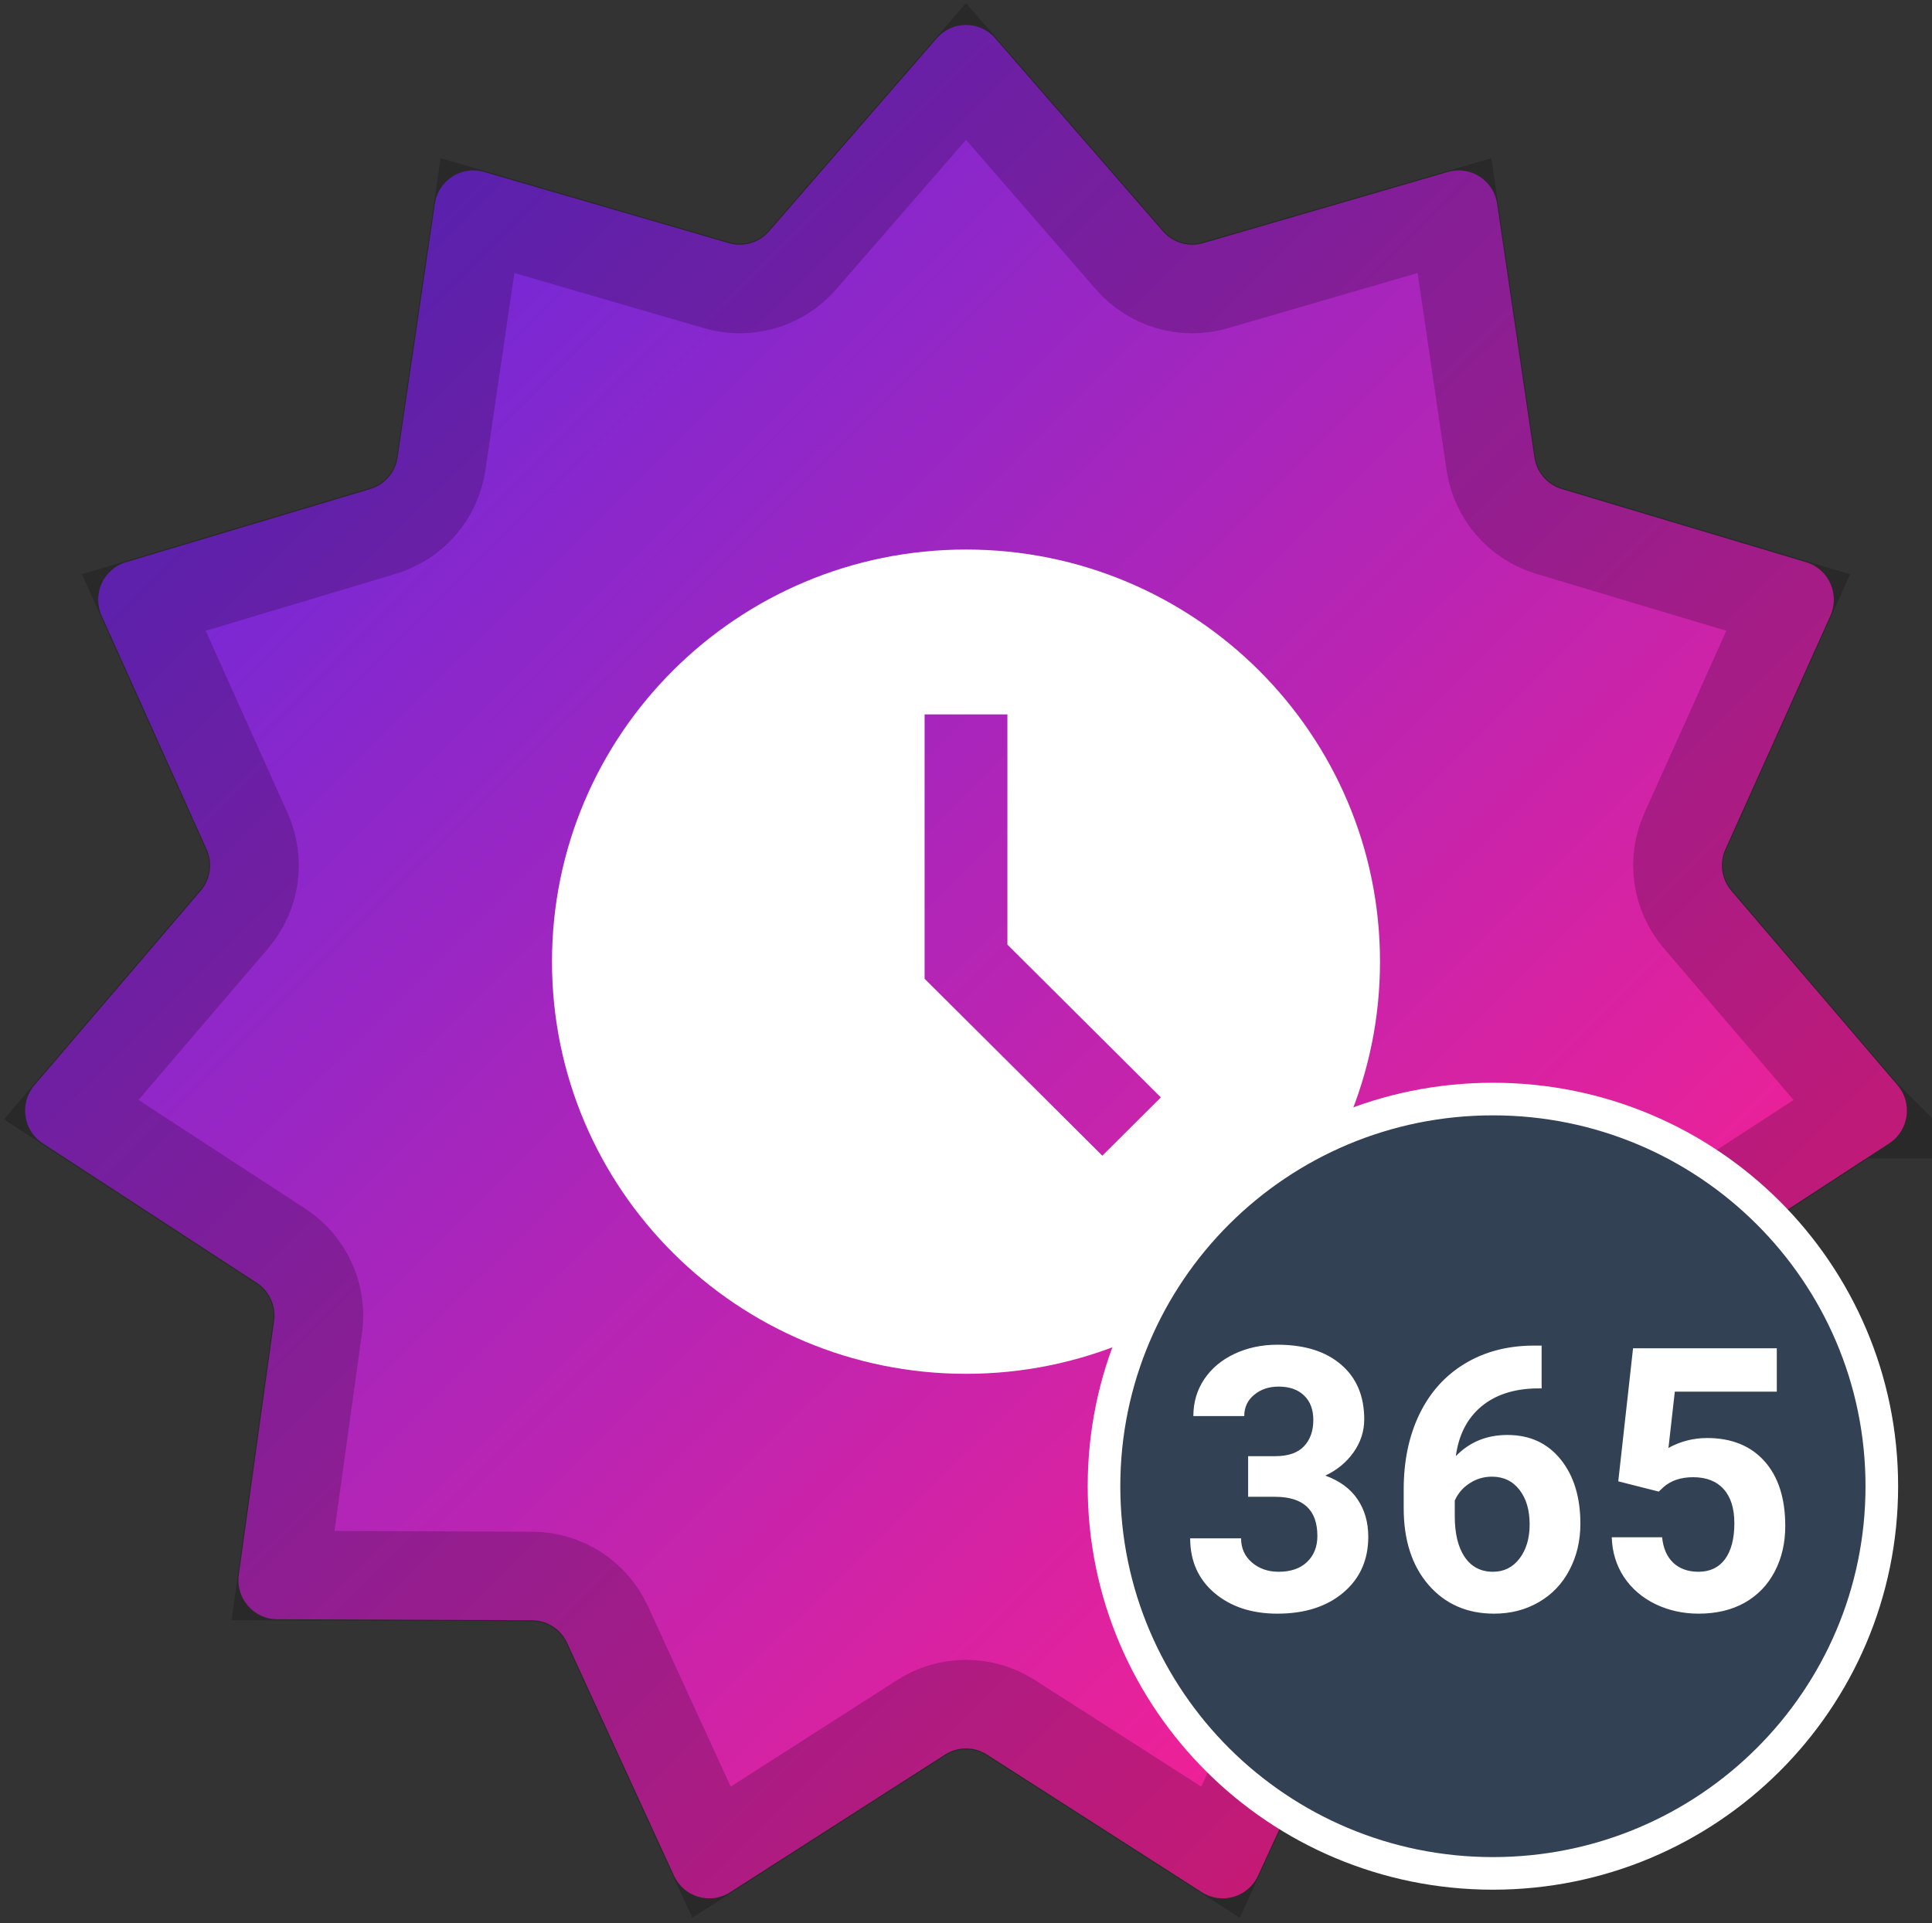
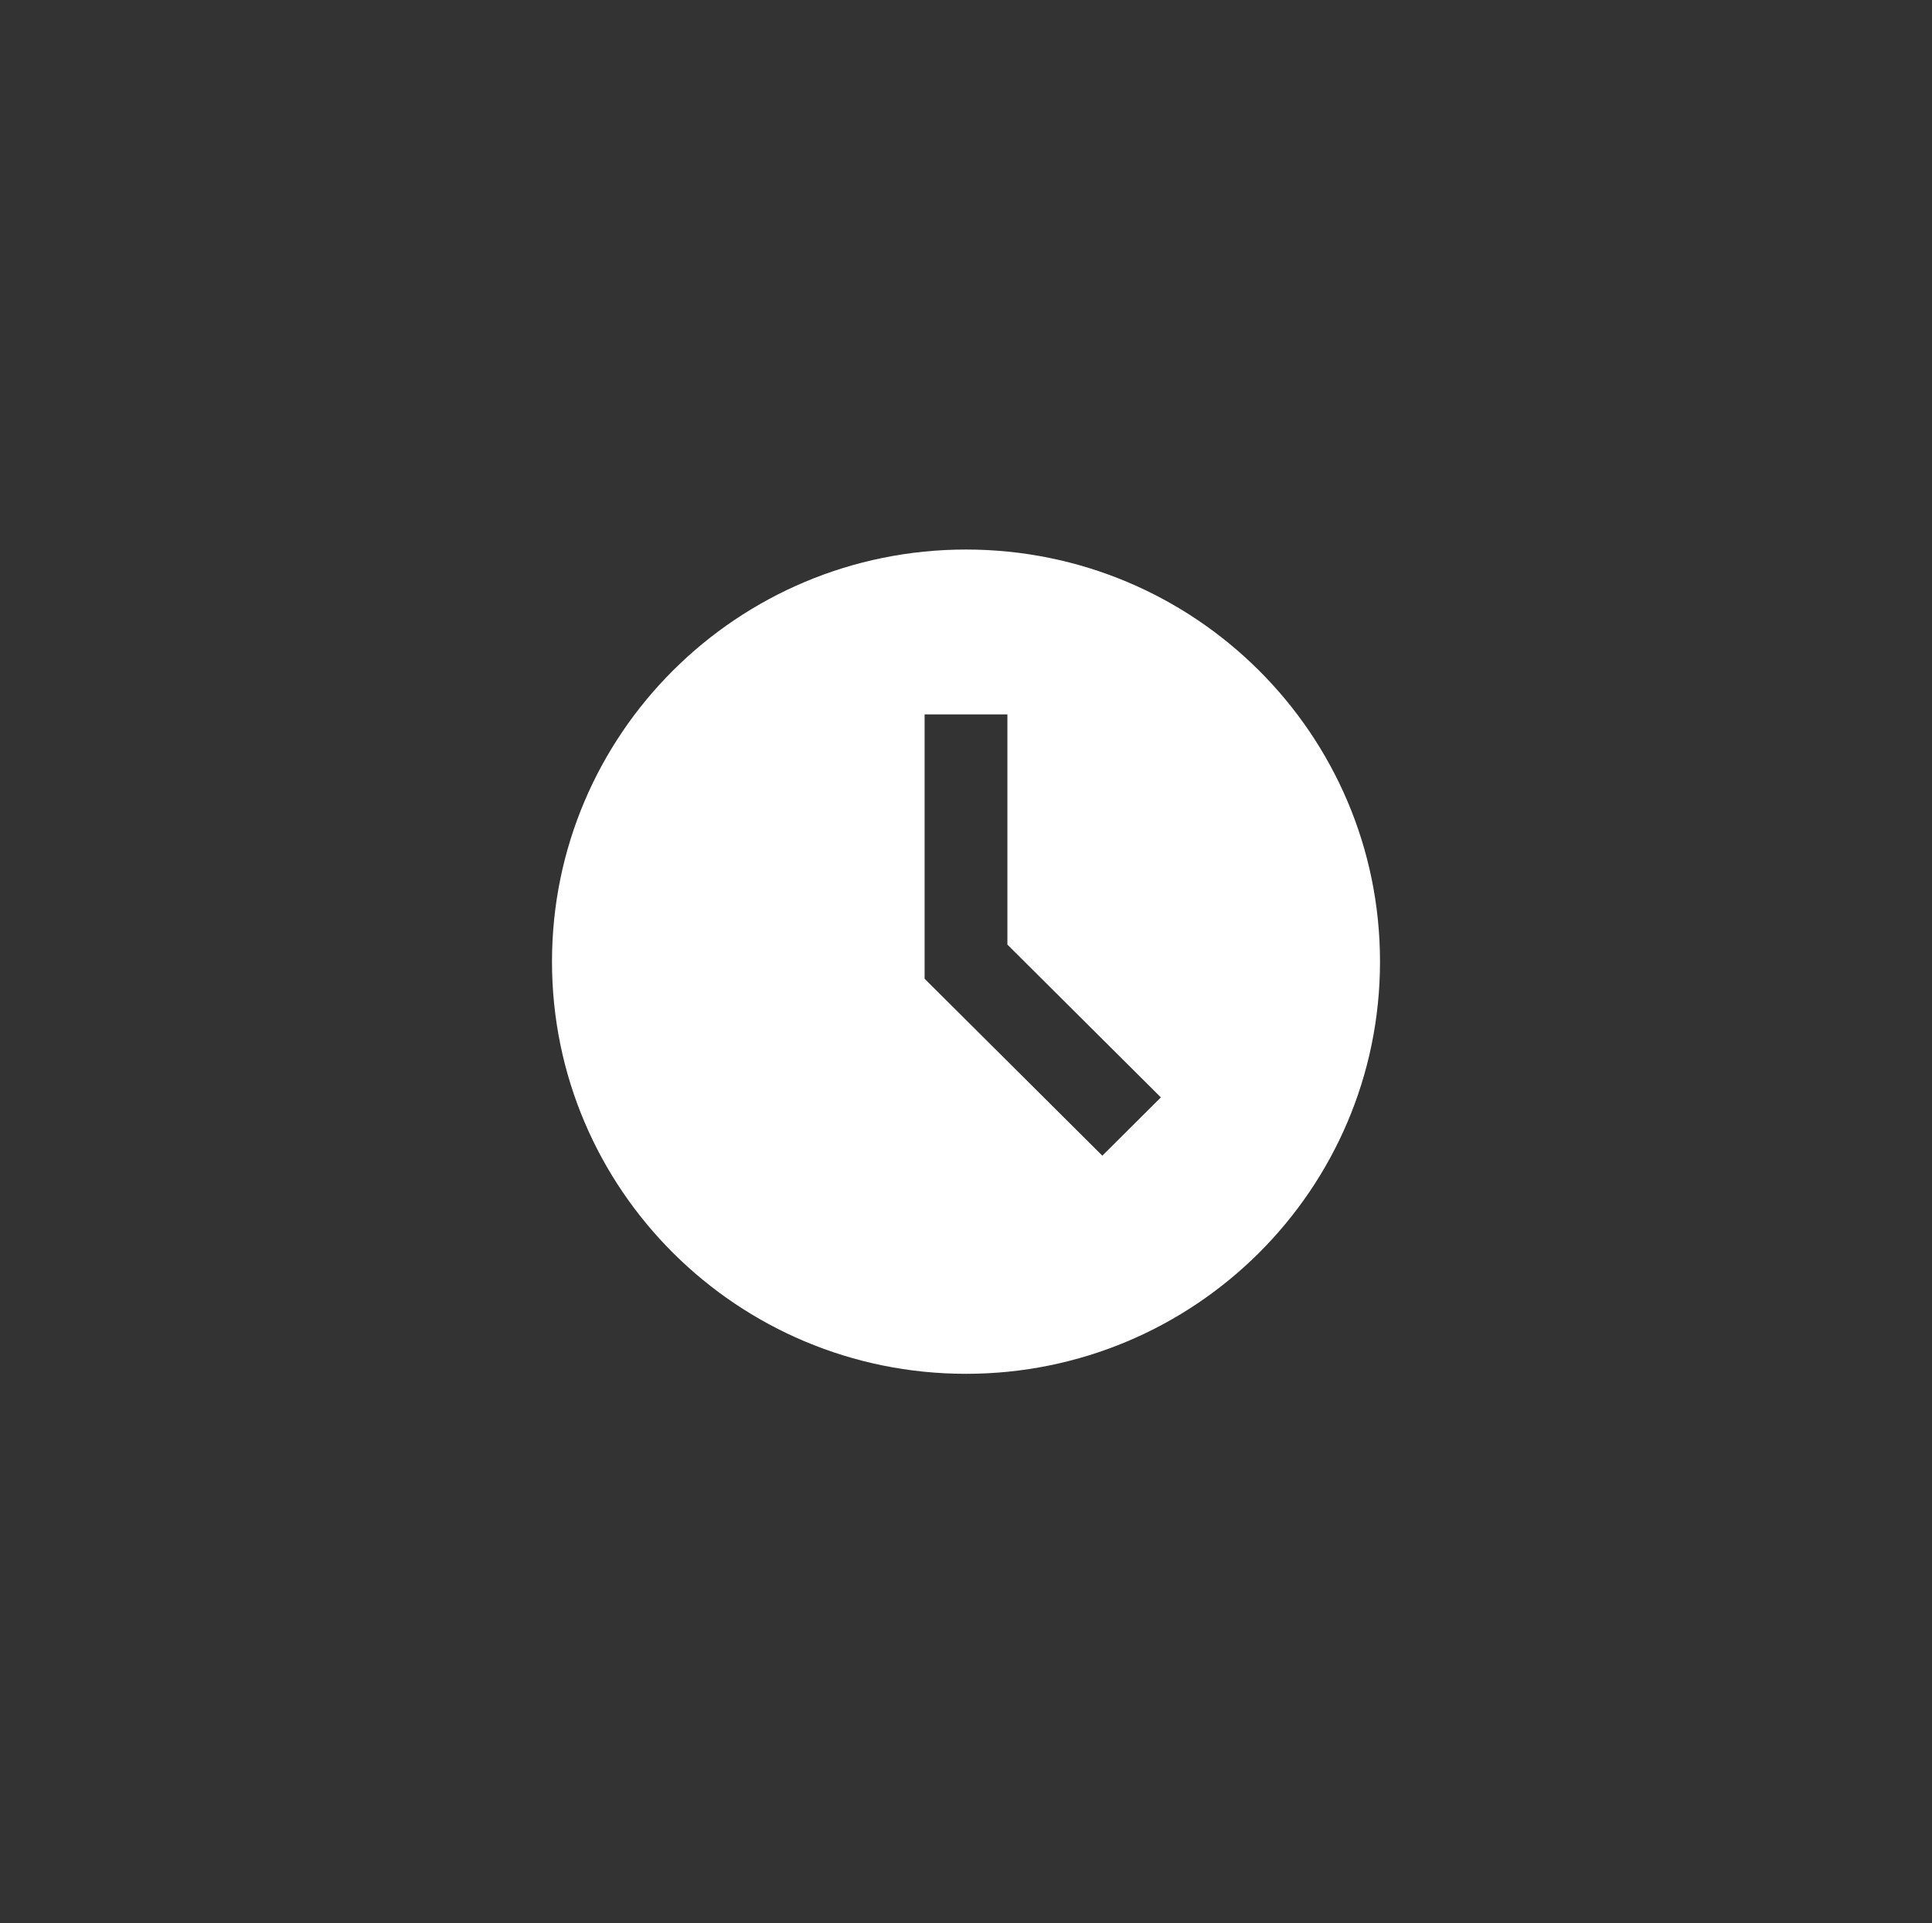
<svg xmlns="http://www.w3.org/2000/svg" width="237" height="236" viewBox="0 0 237 236" fill="none">
  <rect x="0" y="0" width="237" height="236" fill="#333333" stroke="none" />
-   <path d="M114.914 4.703C116.811 2.519 120.189 2.519 122.086 4.703L142.663 28.393C143.88 29.795 145.795 30.36 147.572 29.843L177.619 21.1C180.389 20.294 183.232 22.131 183.653 25L188.227 56.116C188.497 57.957 189.803 59.473 191.578 60.005L221.555 68.985C224.319 69.813 225.722 72.903 224.534 75.546L211.652 104.209C210.89 105.905 211.175 107.891 212.381 109.302L232.771 133.155C234.651 135.354 234.17 138.716 231.751 140.294L205.504 157.403C203.951 158.416 203.121 160.241 203.378 162.083L207.707 193.235C208.106 196.108 205.894 198.675 203.01 198.686L171.731 198.81C169.881 198.818 168.202 199.903 167.427 201.592L154.321 230.152C153.112 232.785 149.871 233.743 147.439 232.184L121.058 215.283C119.498 214.283 117.502 214.283 115.942 215.283L89.561 232.184C87.129 233.743 83.888 232.785 82.679 230.152L69.573 201.592C68.798 199.903 67.119 198.818 65.269 198.81L33.99 198.686C31.106 198.675 28.894 196.107 29.293 193.235L33.622 162.083C33.879 160.241 33.05 158.416 31.497 157.403L5.25 140.294C2.83 138.716 2.349 135.354 4.229 133.155L24.619 109.302C25.826 107.891 26.11 105.905 25.347 104.209L12.466 75.546C11.278 72.903 12.681 69.813 15.445 68.985L45.423 60.005C47.196 59.473 48.503 57.957 48.773 56.116L53.347 25C53.769 22.131 56.61 20.294 59.381 21.1L89.428 29.843C91.205 30.36 93.12 29.795 94.337 28.393L114.914 4.703Z" fill="url(#paint0_linear_2_167)" />
-   <path opacity="0.2" d="M98.411 31.902L118.5 8.774L138.589 31.902C141.177 34.881 145.269 36.101 149.083 34.992L178.423 26.454L182.896 56.893C183.467 60.77 186.227 64.003 190.026 65.141L219.36 73.929L206.736 102.018C205.128 105.595 205.722 109.788 208.28 112.779L228.263 136.156L202.553 152.916C199.243 155.073 197.503 158.94 198.043 162.819L202.283 193.325L171.71 193.446C167.736 193.462 164.167 195.791 162.528 199.362L149.722 227.268L123.973 210.773C120.637 208.635 116.363 208.635 113.027 210.773L87.278 227.268L74.473 199.363C72.833 195.791 69.264 193.462 65.29 193.446L34.718 193.325L38.958 162.819C39.497 158.94 37.757 155.073 34.447 152.916L8.737 136.156L28.721 112.779C31.278 109.788 31.872 105.595 30.264 102.018L17.64 73.929L46.974 65.141C50.773 64.003 53.533 60.77 54.103 56.893L58.577 26.454L87.917 34.992C91.731 36.101 95.824 34.881 98.411 31.902ZM228.67 136.631C228.668 136.631 228.668 136.63 228.668 136.629L228.67 136.631ZM228.797 135.808C228.799 135.807 228.799 135.807 228.8 135.806L228.797 135.808ZM86.647 227.673C86.647 227.673 86.648 227.673 86.649 227.673H86.647Z" stroke="black" stroke-width="11" />
  <path d="M118.5 67.429C90.451 67.429 67.714 90.069 67.714 118C67.714 145.931 90.451 168.571 118.5 168.571C146.549 168.571 169.286 145.931 169.286 118C169.286 90.069 146.549 67.429 118.5 67.429ZM135.224 141.804L113.421 120.094V87.657H123.579V115.906L142.405 134.653L135.224 141.804Z" fill="white" />
-   <path d="M183.136 229.87C209.485 229.87 230.844 208.601 230.844 182.364C230.844 156.127 209.485 134.857 183.136 134.857C156.788 134.857 135.429 156.127 135.429 182.364C135.429 208.601 156.788 229.87 183.136 229.87Z" fill="#334155" stroke="white" stroke-width="4" />
-   <path d="M153.11 178.676H156.438C158.023 178.676 159.197 178.272 159.96 177.464C160.724 176.654 161.106 175.58 161.106 174.242C161.106 172.948 160.724 171.942 159.96 171.221C159.211 170.499 158.174 170.14 156.848 170.14C155.653 170.14 154.651 170.477 153.844 171.154C153.038 171.817 152.634 172.684 152.634 173.757H146.389C146.389 172.081 146.828 170.581 147.707 169.257C148.6 167.919 149.839 166.875 151.424 166.124C153.023 165.375 154.78 165 156.697 165C160.025 165 162.632 165.815 164.52 167.448C166.408 169.066 167.351 171.3 167.351 174.154C167.351 175.625 166.912 176.977 166.034 178.213C165.153 179.448 164.001 180.397 162.575 181.059C164.347 181.705 165.666 182.676 166.531 183.971C167.409 185.264 167.848 186.794 167.848 188.558C167.848 191.411 166.825 193.698 164.779 195.42C162.748 197.14 160.054 198 156.697 198C153.556 198 150.985 197.154 148.982 195.463C146.994 193.772 146 191.536 146 188.758H152.245C152.245 189.964 152.685 190.949 153.564 191.713C154.457 192.478 155.551 192.86 156.848 192.86C158.333 192.86 159.492 192.462 160.328 191.668C161.177 190.86 161.603 189.793 161.603 188.471C161.603 185.264 159.873 183.662 156.416 183.662H153.11V178.676ZM189.112 165.109V170.36H188.508C185.684 170.404 183.408 171.154 181.679 172.611C179.965 174.065 178.935 176.087 178.587 178.676C180.259 176.941 182.37 176.074 184.92 176.074C187.657 176.074 189.832 177.073 191.446 179.073C193.06 181.073 193.867 183.705 193.867 186.97C193.867 189.058 193.421 190.949 192.527 192.64C191.649 194.33 190.394 195.647 188.767 196.587C187.153 197.529 185.323 198 183.277 198C179.965 198 177.285 196.824 175.239 194.471C173.207 192.117 172.192 188.979 172.192 185.052V182.756C172.192 179.272 172.832 176.199 174.116 173.537C175.411 170.859 177.263 168.793 179.668 167.337C182.089 165.867 184.891 165.125 188.076 165.109H189.112ZM183.018 181.191C182.011 181.191 181.095 181.464 180.274 182.007C179.452 182.536 178.848 183.243 178.458 184.125V186.066C178.458 188.198 178.87 189.868 179.69 191.074C180.511 192.264 181.663 192.86 183.148 192.86C184.487 192.86 185.568 192.323 186.39 191.25C187.225 190.162 187.643 188.758 187.643 187.036C187.643 185.286 187.225 183.875 186.39 182.801C185.555 181.728 184.429 181.191 183.018 181.191ZM198.514 181.764L200.328 165.441H217.962V170.757H205.45L204.672 177.662C206.155 176.852 207.733 176.449 209.405 176.449C212.4 176.449 214.75 177.396 216.45 179.293C218.149 181.191 219 183.846 219 187.257C219 189.331 218.568 191.19 217.703 192.838C216.854 194.471 215.628 195.743 214.03 196.653C212.429 197.552 210.543 198 208.368 198C206.465 198 204.701 197.611 203.072 196.831C201.445 196.037 200.155 194.926 199.205 193.5C198.269 192.073 197.772 190.449 197.714 188.624H203.894C204.024 189.964 204.477 191.006 205.256 191.757C206.048 192.492 207.078 192.86 208.346 192.86C209.757 192.86 210.845 192.346 211.609 191.316C212.373 190.271 212.755 188.801 212.755 186.904C212.755 185.081 212.315 183.684 211.435 182.713C210.557 181.742 209.311 181.257 207.697 181.257C206.213 181.257 205.011 181.655 204.089 182.449L203.484 183.022L198.514 181.764Z" fill="white" />
  <defs>
    <linearGradient id="paint0_linear_2_167" x1="3.078" y1="3.065" x2="232.946" y2="233.907" gradientUnits="userSpaceOnUse">
      <stop offset="0.141" stop-color="#6E29DA" />
      <stop offset="0.87" stop-color="#FF208E" />
    </linearGradient>
  </defs>
</svg>